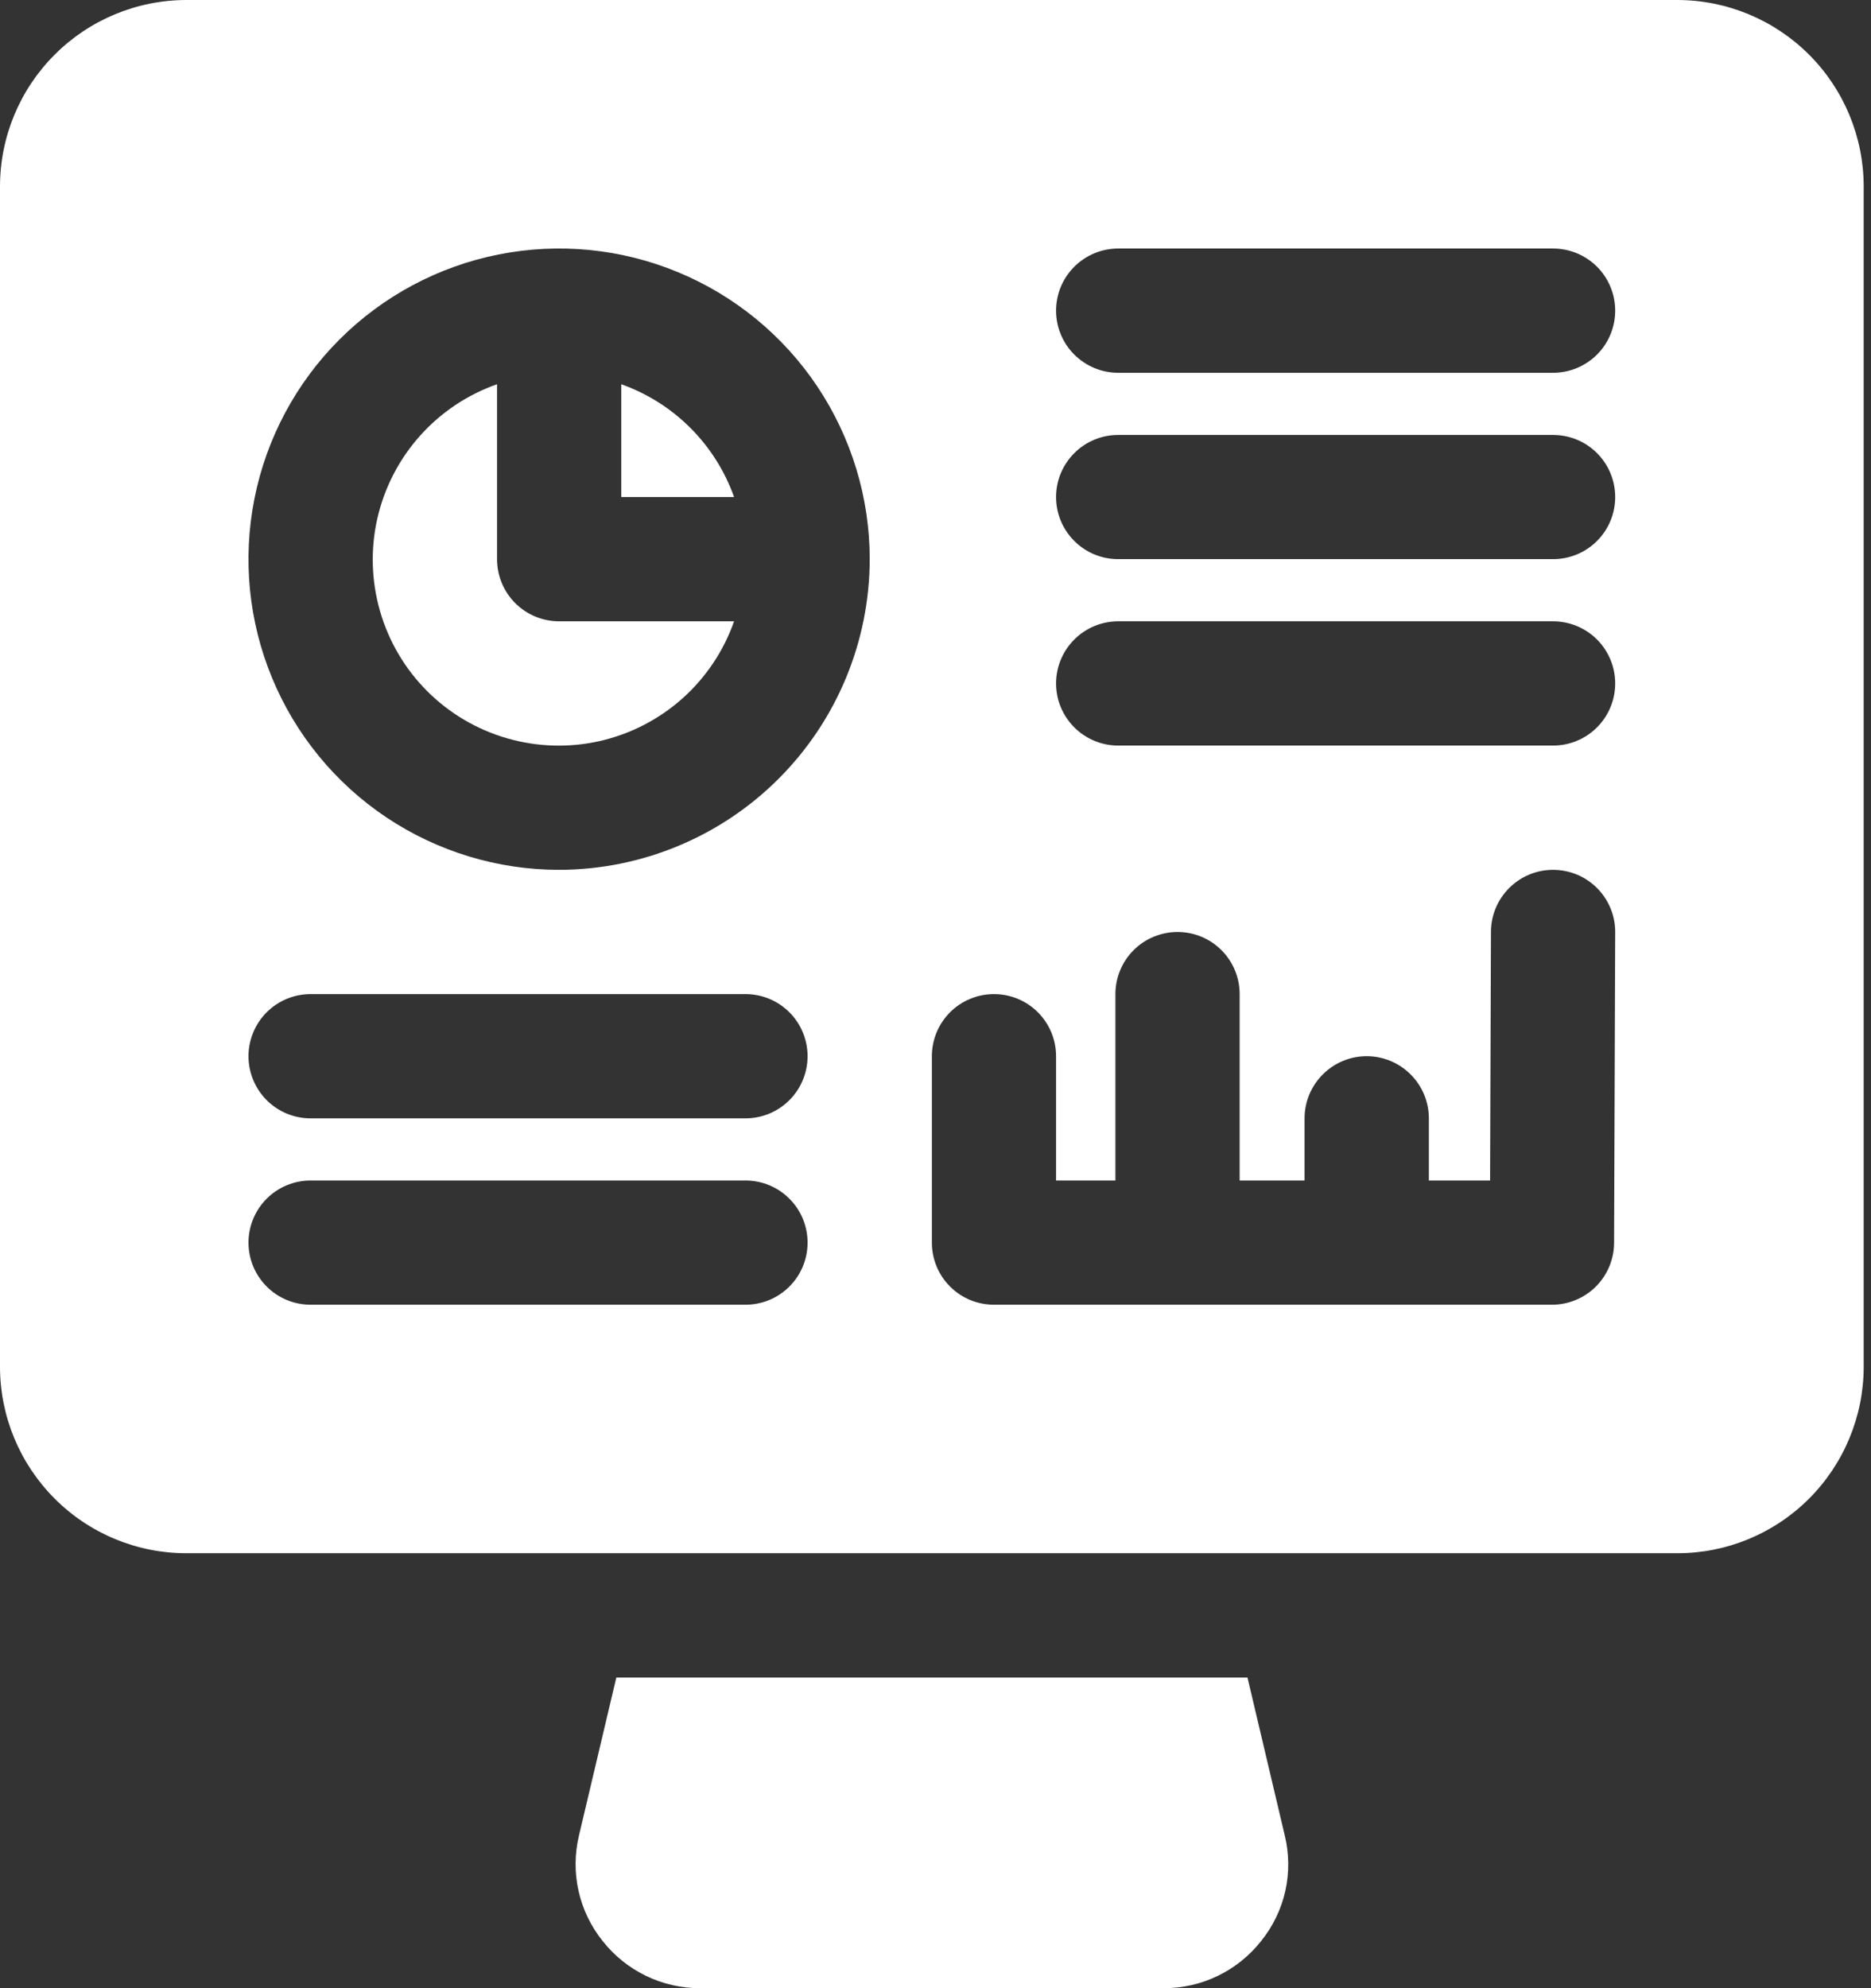
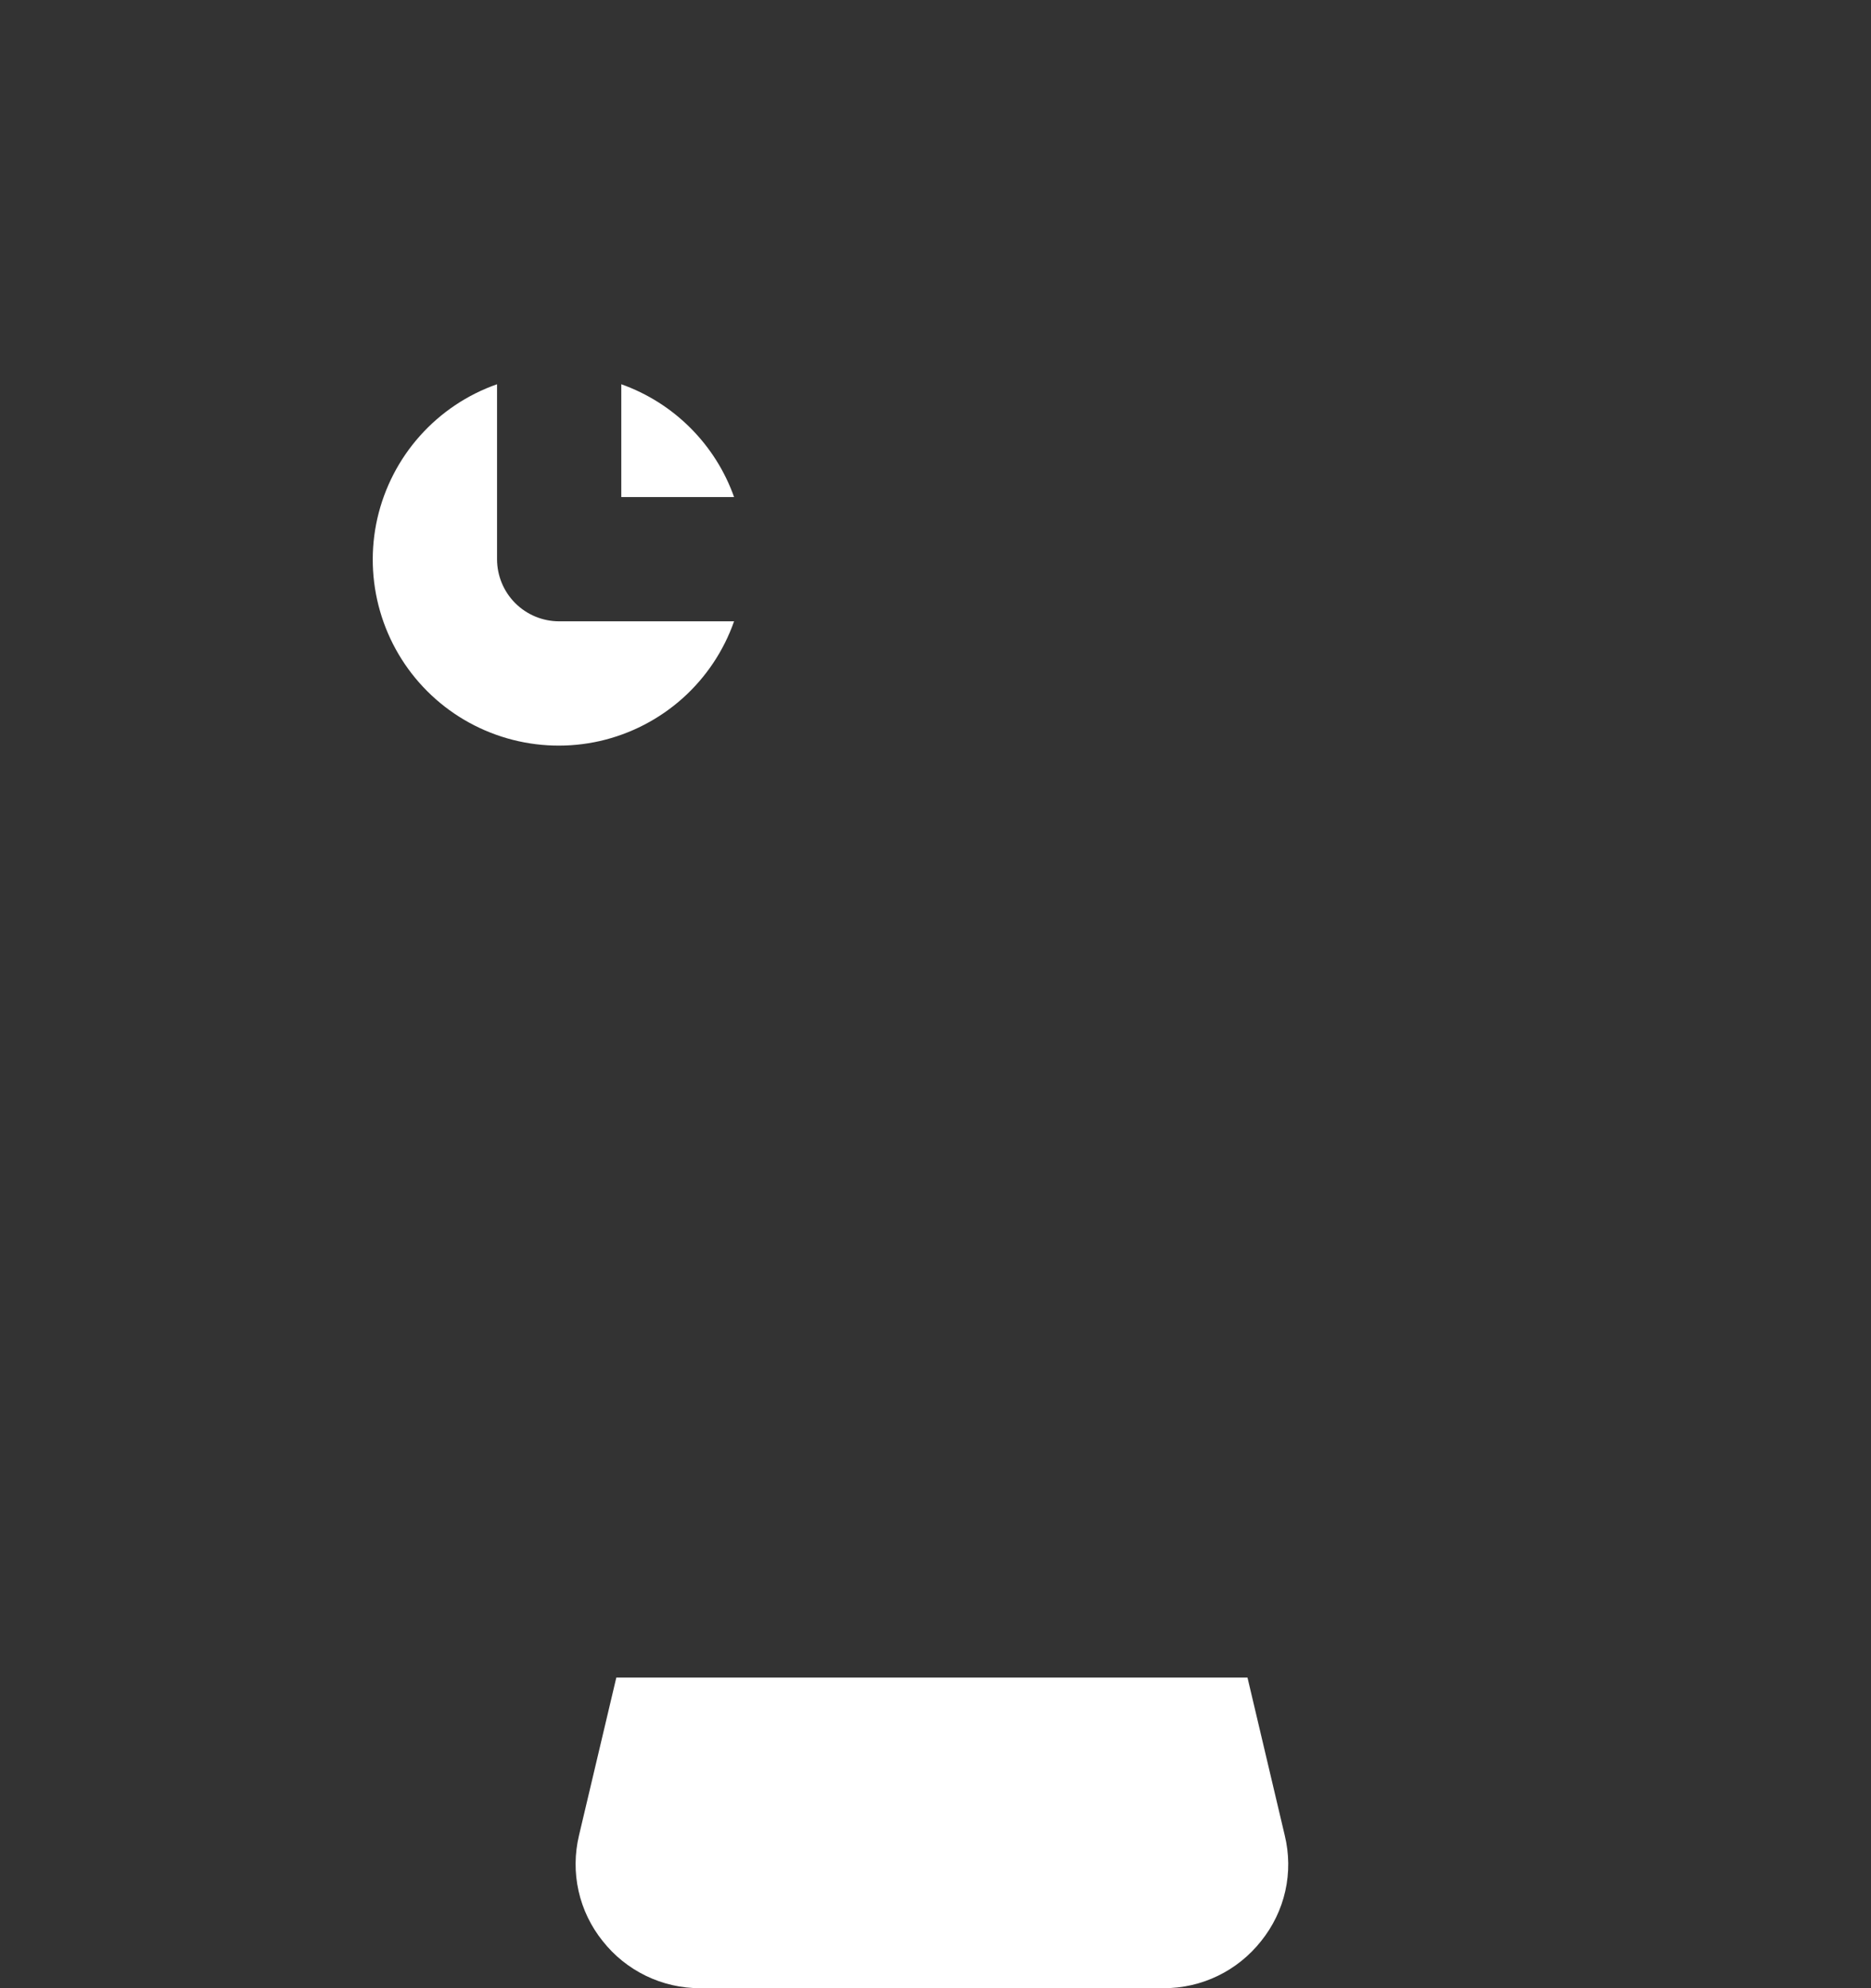
<svg xmlns="http://www.w3.org/2000/svg" width="32" height="34" viewBox="0 0 32 34" fill="none">
  <rect x="0" y="0" width="32" height="34" fill="#333333" stroke="none" />
-   <path d="M21.57 33.193C21.371 33.445 21.118 33.649 20.829 33.789C20.54 33.929 20.223 34.001 19.901 34H11.975C11.654 34.001 11.337 33.929 11.048 33.789C10.759 33.649 10.505 33.445 10.307 33.193C10.106 32.943 9.965 32.65 9.895 32.337C9.825 32.023 9.828 31.698 9.903 31.386L10.541 28.688H21.336L21.973 31.386C22.049 31.698 22.053 32.023 21.983 32.337C21.913 32.65 21.771 32.943 21.57 33.193ZM10.626 8.5H12.555C12.397 8.055 12.142 7.652 11.808 7.318C11.474 6.984 11.07 6.729 10.626 6.571V8.5ZM9.563 10.625C9.281 10.625 9.011 10.513 8.812 10.314C8.613 10.115 8.501 9.844 8.501 9.563V6.571C7.993 6.749 7.54 7.053 7.182 7.454C6.824 7.855 6.574 8.341 6.454 8.865C6.335 9.389 6.351 9.935 6.5 10.452C6.649 10.969 6.926 11.439 7.306 11.819C7.687 12.2 8.157 12.477 8.674 12.626C9.19 12.775 9.736 12.791 10.261 12.672C10.785 12.552 11.27 12.302 11.672 11.944C12.073 11.586 12.377 11.132 12.555 10.625H9.563Z" fill="white" />
-   <path d="M28.688 0H3.188C2.342 0.001 1.532 0.337 0.935 0.935C0.337 1.532 0.001 2.342 0 3.188V23.375C0.001 24.22 0.337 25.03 0.935 25.628C1.532 26.226 2.342 26.562 3.188 26.562H28.688C29.533 26.562 30.343 26.226 30.941 25.628C31.538 25.03 31.874 24.22 31.875 23.375V3.188C31.874 2.342 31.538 1.532 30.941 0.935C30.343 0.337 29.533 0.001 28.688 0ZM12.75 22.312H5.312C5.031 22.312 4.76 22.201 4.561 22.001C4.362 21.802 4.25 21.532 4.25 21.25C4.25 20.968 4.362 20.698 4.561 20.499C4.76 20.299 5.031 20.188 5.312 20.188H12.75C13.032 20.188 13.302 20.299 13.501 20.499C13.701 20.698 13.812 20.968 13.812 21.25C13.812 21.532 13.701 21.802 13.501 22.001C13.302 22.201 13.032 22.312 12.75 22.312ZM12.75 19.125H5.312C5.031 19.125 4.76 19.013 4.561 18.814C4.362 18.614 4.25 18.344 4.25 18.062C4.25 17.781 4.362 17.511 4.561 17.311C4.76 17.112 5.031 17 5.312 17H12.75C13.032 17 13.302 17.112 13.501 17.311C13.701 17.511 13.812 17.781 13.812 18.062C13.812 18.344 13.701 18.614 13.501 18.814C13.302 19.013 13.032 19.125 12.75 19.125ZM9.562 14.875C8.512 14.875 7.485 14.563 6.611 13.98C5.737 13.396 5.056 12.566 4.654 11.595C4.252 10.625 4.147 9.557 4.352 8.526C4.557 7.496 5.063 6.549 5.806 5.806C6.549 5.063 7.496 4.557 8.526 4.352C9.557 4.147 10.625 4.252 11.595 4.654C12.566 5.056 13.396 5.737 13.98 6.611C14.563 7.485 14.875 8.512 14.875 9.562C14.873 10.971 14.313 12.321 13.317 13.317C12.321 14.313 10.971 14.873 9.562 14.875ZM27.606 21.254C27.605 21.535 27.492 21.805 27.293 22.003C27.094 22.201 26.824 22.312 26.543 22.312H17C16.718 22.312 16.448 22.201 16.249 22.001C16.049 21.802 15.938 21.532 15.938 21.25V18.062C15.938 17.781 16.049 17.511 16.249 17.311C16.448 17.112 16.718 17 17 17C17.282 17 17.552 17.112 17.751 17.311C17.951 17.511 18.062 17.781 18.062 18.062V20.188H19.077V17C19.077 16.718 19.189 16.448 19.388 16.249C19.588 16.049 19.858 15.938 20.14 15.938C20.422 15.938 20.692 16.049 20.891 16.249C21.09 16.448 21.202 16.718 21.202 17V20.188H22.312V19.125C22.312 18.843 22.424 18.573 22.624 18.374C22.823 18.174 23.093 18.062 23.375 18.062C23.657 18.062 23.927 18.174 24.126 18.374C24.326 18.573 24.438 18.843 24.438 19.125V20.188H25.485L25.5 15.933C25.501 15.652 25.614 15.383 25.813 15.185C26.012 14.986 26.281 14.875 26.562 14.875H26.567C26.706 14.876 26.844 14.904 26.973 14.957C27.102 15.011 27.218 15.09 27.317 15.189C27.415 15.288 27.493 15.406 27.546 15.535C27.599 15.664 27.626 15.802 27.625 15.942L27.606 21.254ZM26.562 12.75H19.125C18.843 12.75 18.573 12.638 18.374 12.439C18.174 12.239 18.062 11.969 18.062 11.688C18.062 11.406 18.174 11.136 18.374 10.936C18.573 10.737 18.843 10.625 19.125 10.625H26.562C26.844 10.625 27.114 10.737 27.314 10.936C27.513 11.136 27.625 11.406 27.625 11.688C27.625 11.969 27.513 12.239 27.314 12.439C27.114 12.638 26.844 12.75 26.562 12.75ZM26.562 9.562H19.125C18.843 9.562 18.573 9.451 18.374 9.251C18.174 9.052 18.062 8.782 18.062 8.5C18.062 8.218 18.174 7.948 18.374 7.749C18.573 7.549 18.843 7.438 19.125 7.438H26.562C26.844 7.438 27.114 7.549 27.314 7.749C27.513 7.948 27.625 8.218 27.625 8.5C27.625 8.782 27.513 9.052 27.314 9.251C27.114 9.451 26.844 9.562 26.562 9.562ZM26.562 6.375H19.125C18.843 6.375 18.573 6.263 18.374 6.064C18.174 5.865 18.062 5.594 18.062 5.312C18.062 5.031 18.174 4.76 18.374 4.561C18.573 4.362 18.843 4.25 19.125 4.25H26.562C26.844 4.25 27.114 4.362 27.314 4.561C27.513 4.76 27.625 5.031 27.625 5.312C27.625 5.594 27.513 5.865 27.314 6.064C27.114 6.263 26.844 6.375 26.562 6.375Z" fill="white" />
+   <path d="M21.57 33.193C21.371 33.445 21.118 33.649 20.829 33.789C20.54 33.929 20.223 34.001 19.901 34H11.975C11.654 34.001 11.337 33.929 11.048 33.789C10.759 33.649 10.505 33.445 10.307 33.193C10.106 32.943 9.965 32.65 9.895 32.337C9.825 32.023 9.828 31.698 9.903 31.386L10.541 28.688H21.336L21.973 31.386C22.049 31.698 22.053 32.023 21.983 32.337C21.913 32.65 21.771 32.943 21.57 33.193ZM10.626 8.5H12.555C12.397 8.055 12.142 7.652 11.808 7.318C11.474 6.984 11.07 6.729 10.626 6.571V8.5ZM9.563 10.625C9.281 10.625 9.011 10.513 8.812 10.314C8.613 10.115 8.501 9.844 8.501 9.563V6.571C7.993 6.749 7.54 7.053 7.182 7.454C6.824 7.855 6.574 8.341 6.454 8.865C6.335 9.389 6.351 9.935 6.5 10.452C6.649 10.969 6.926 11.439 7.306 11.819C7.687 12.2 8.157 12.477 8.674 12.626C9.19 12.775 9.736 12.791 10.261 12.672C10.785 12.552 11.27 12.302 11.672 11.944C12.073 11.586 12.377 11.132 12.555 10.625Z" fill="white" />
</svg>